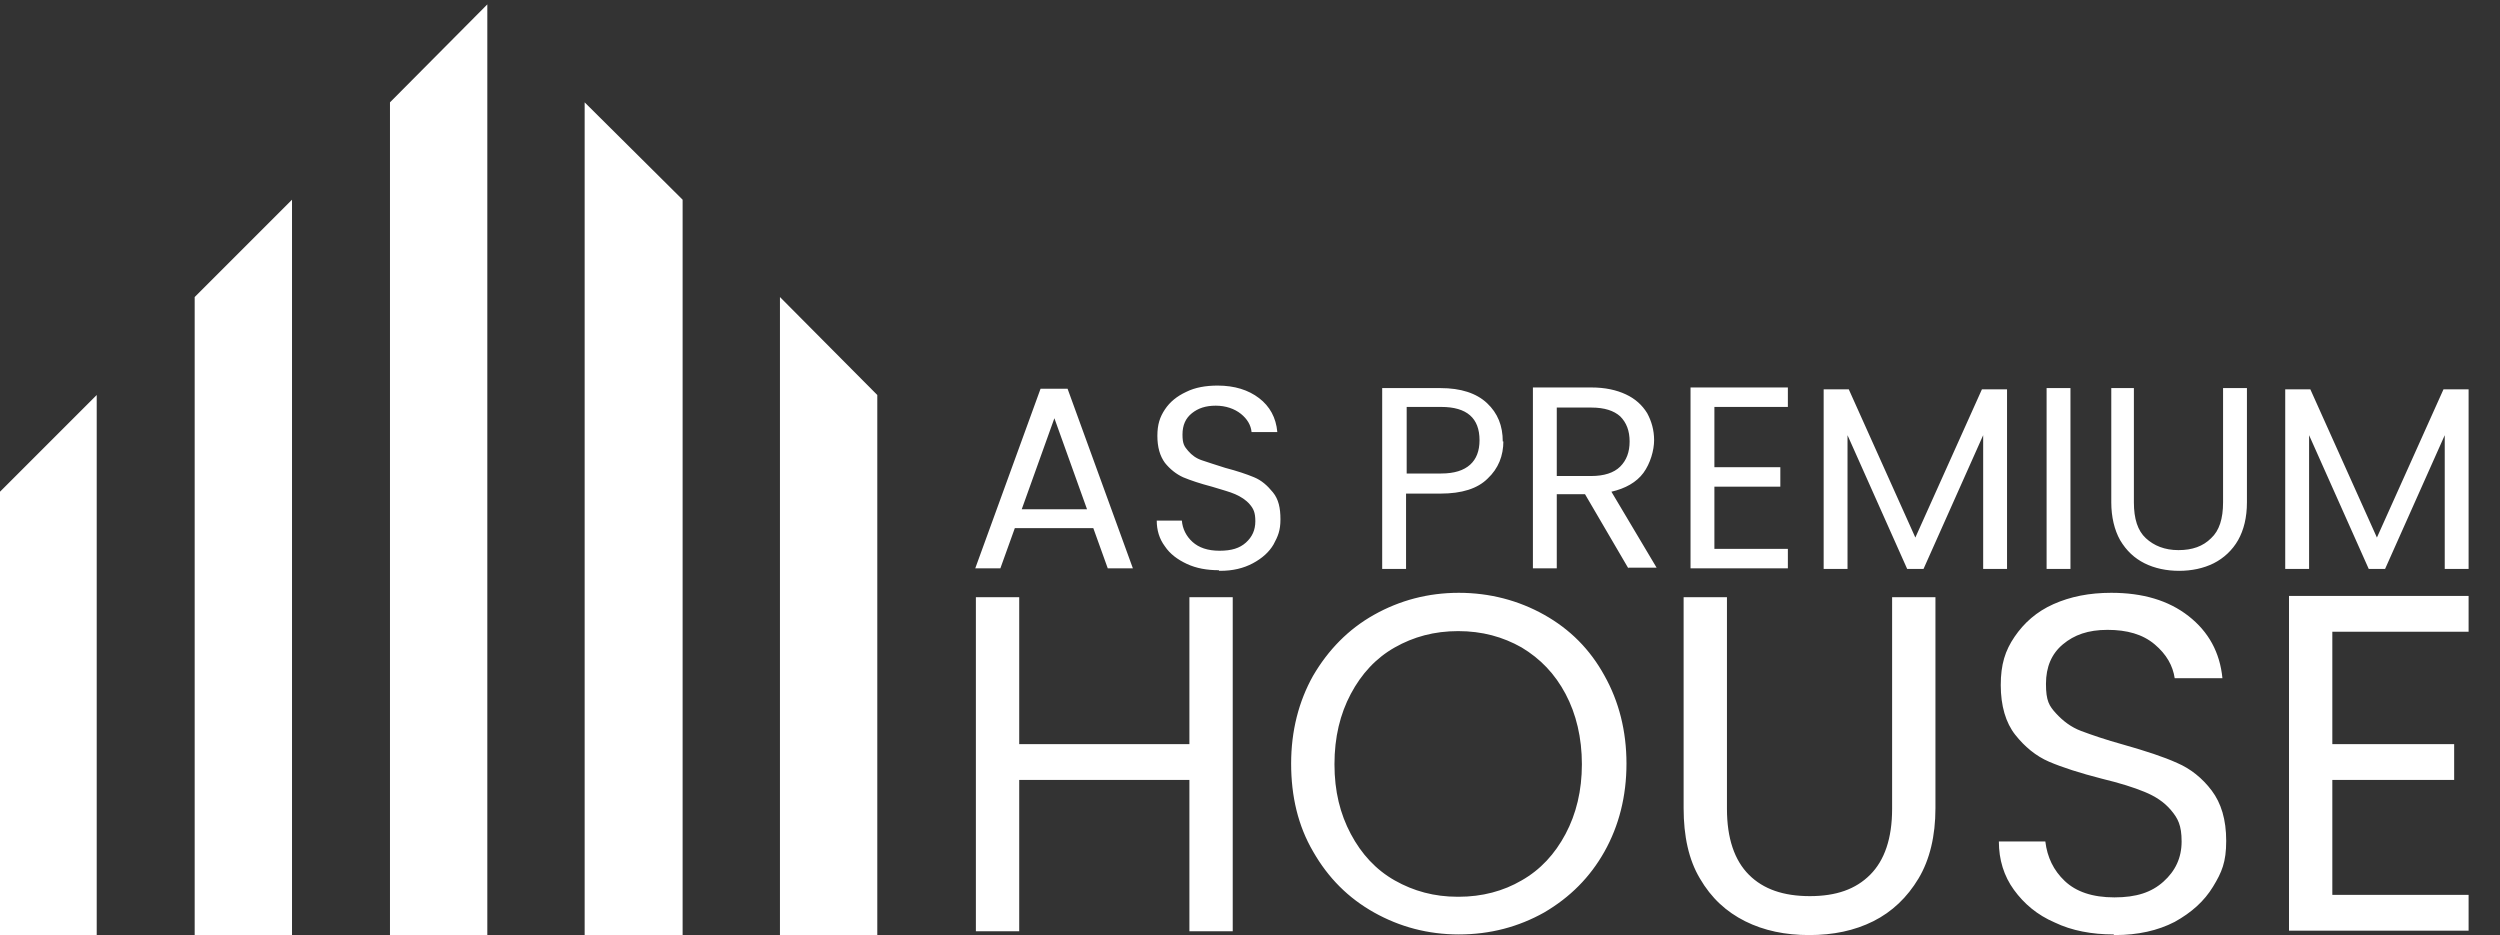
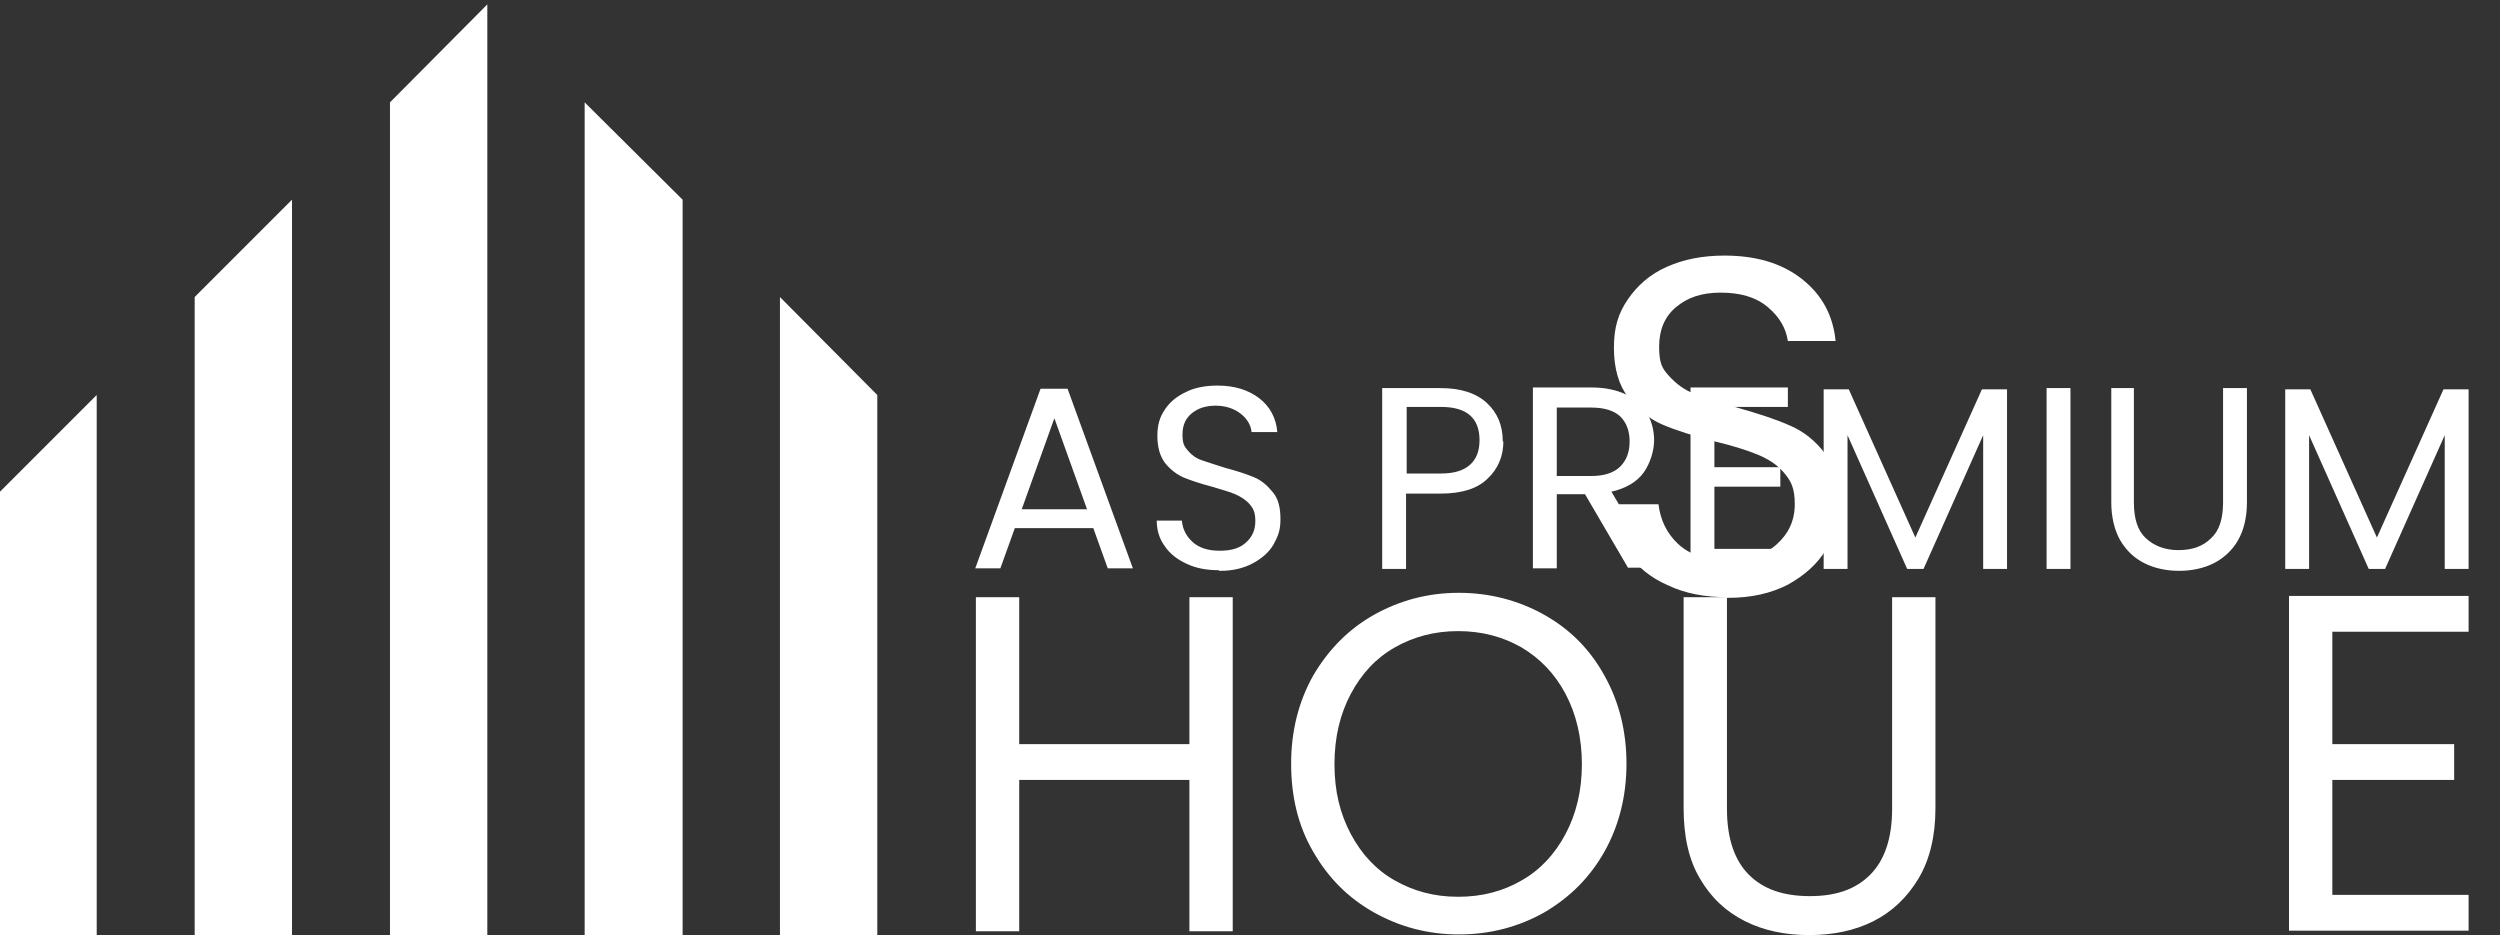
<svg xmlns="http://www.w3.org/2000/svg" version="1.1" viewBox="0 0 398.1 148.9">
  <rect x="0" y="0" width="398.1" height="148.9" fill="#333333" stroke="none" />
  <defs>
    <style>
      .cls-1, .cls-2 {
        fill: #fff;
      }

      .cls-2 {
        fill-rule: evenodd;
      }
    </style>
  </defs>
  <g>
    <g id="Warstwa_1">
      <g id="Warstwa_1-2" data-name="Warstwa_1">
        <g id="Warstwa_x5F_1">
          <g id="_1628517866736">
            <polygon class="cls-2" points="15.4 62.9 15.4 148.9 -.1 148.9 -.1 78.4 15.4 62.9" />
            <line class="cls-1" x1="15.4" y1="148.9" x2="15.4" y2="62.9" />
            <line class="cls-1" x1="-.1" y1="148.9" x2="15.4" y2="148.9" />
            <line class="cls-1" x1="-.1" y1="78.4" x2="-.1" y2="148.9" />
            <line class="cls-1" x1="15.4" y1="62.9" x2="-.1" y2="78.4" />
            <polygon class="cls-2" points="46.5 31.8 46.5 148.9 31 148.9 31 47.3 46.5 31.8" />
            <line class="cls-1" x1="46.5" y1="148.9" x2="46.5" y2="31.8" />
            <line class="cls-1" x1="31" y1="148.9" x2="46.5" y2="148.9" />
-             <line class="cls-1" x1="31" y1="47.3" x2="31" y2="148.9" />
            <polygon class="cls-2" points="62.1 16.3 77.6 .7 77.6 148.9 62.1 148.9 62.1 16.3" />
            <line class="cls-1" x1="77.6" y1="148.9" x2="77.6" y2=".7" />
            <line class="cls-1" x1="62.1" y1="148.9" x2="77.6" y2="148.9" />
            <line class="cls-1" x1="62.1" y1="16.3" x2="62.1" y2="148.9" />
            <polygon class="cls-2" points="108.7 31.8 108.7 148.9 93.1 148.9 93.1 16.3 108.7 31.8" />
            <line class="cls-1" x1="108.7" y1="148.9" x2="108.7" y2="31.8" />
            <line class="cls-1" x1="93.1" y1="148.9" x2="108.7" y2="148.9" />
            <line class="cls-1" x1="93.1" y1="16.3" x2="93.1" y2="148.9" />
            <polygon class="cls-2" points="124.2 47.3 139.7 62.9 139.7 148.9 124.2 148.9 124.2 47.3" />
            <line class="cls-1" x1="139.7" y1="62.9" x2="124.2" y2="47.3" />
            <line class="cls-1" x1="139.7" y1="148.9" x2="139.7" y2="62.9" />
            <line class="cls-1" x1="124.2" y1="148.9" x2="139.7" y2="148.9" />
            <line class="cls-1" x1="124.2" y1="47.3" x2="124.2" y2="148.9" />
          </g>
-           <path class="cls-1" d="M196.3,95.1v53.2h-6.9v-24.1h-27.1v24.1h-6.9v-53.2h6.9v23.4h27.1v-23.4s6.9,0,6.9,0ZM232.3,148.8c-4.9,0-9.4-1.2-13.5-3.5s-7.3-5.5-9.7-9.7c-2.4-4.1-3.5-8.8-3.5-14s1.2-9.9,3.5-14c2.4-4.1,5.6-7.4,9.7-9.7,4.1-2.3,8.6-3.5,13.5-3.5s9.5,1.2,13.6,3.5,7.3,5.5,9.6,9.7c2.3,4.1,3.5,8.8,3.5,14s-1.2,9.9-3.5,14c-2.3,4.1-5.5,7.3-9.6,9.7-4.1,2.3-8.6,3.5-13.6,3.5h0ZM232.3,142.8c3.7,0,7.1-.9,10-2.6,3-1.7,5.3-4.2,7-7.4s2.6-6.9,2.6-11.1-.9-8-2.6-11.2c-1.7-3.2-4-5.6-7-7.4-3-1.7-6.3-2.6-10.1-2.6s-7.1.9-10.1,2.6-5.3,4.2-7,7.4c-1.7,3.2-2.6,6.9-2.6,11.2s.9,7.9,2.6,11.1c1.7,3.2,4,5.7,7,7.4s6.3,2.6,10,2.6h.2ZM275,95.1v33.7c0,4.7,1.2,8.2,3.5,10.5s5.5,3.4,9.7,3.4,7.3-1.1,9.6-3.4c2.3-2.3,3.5-5.8,3.5-10.5v-33.7h6.9v33.6c0,4.4-.9,8.2-2.7,11.2-1.8,3-4.2,5.3-7.2,6.8s-6.4,2.2-10.2,2.2-7.2-.7-10.2-2.2-5.4-3.7-7.2-6.8c-1.8-3-2.6-6.8-2.6-11.2v-33.6h6.9ZM336.6,148.8c-3.5,0-6.7-.6-9.4-1.9-2.8-1.2-4.9-3-6.5-5.2s-2.4-4.8-2.4-7.7h7.4c.3,2.5,1.3,4.6,3.1,6.3,1.8,1.7,4.4,2.6,7.9,2.6s5.9-.8,7.8-2.5,2.9-3.8,2.9-6.4-.6-3.7-1.7-5-2.5-2.2-4.2-2.9c-1.7-.7-3.9-1.4-6.8-2.1-3.5-.9-6.3-1.8-8.4-2.7-2.1-.9-3.9-2.4-5.4-4.3s-2.3-4.6-2.3-7.9.7-5.5,2.2-7.7,3.5-4,6.2-5.2,5.7-1.8,9.2-1.8c5,0,9.1,1.2,12.3,3.7,3.2,2.5,5,5.8,5.4,9.9h-7.6c-.3-2-1.3-3.8-3.2-5.4-1.9-1.6-4.4-2.3-7.5-2.3s-5.3.8-7.1,2.3c-1.8,1.5-2.7,3.6-2.7,6.3s.5,3.5,1.6,4.7,2.4,2.2,4,2.8,3.9,1.4,6.8,2.2c3.5,1,6.3,1.9,8.5,2.9,2.1.9,4,2.4,5.5,4.4s2.3,4.6,2.3,8-.7,5-2.1,7.3-3.4,4.1-6.1,5.6c-2.7,1.4-5.9,2.1-9.5,2.1h-.2ZM371.4,100.7v17.8h19.4v5.7h-19.4v18.3h21.7v5.7h-28.6v-53.3h28.6v5.7h-21.7Z" />
+           <path class="cls-1" d="M196.3,95.1v53.2h-6.9v-24.1h-27.1v24.1h-6.9v-53.2h6.9v23.4h27.1v-23.4s6.9,0,6.9,0ZM232.3,148.8c-4.9,0-9.4-1.2-13.5-3.5s-7.3-5.5-9.7-9.7c-2.4-4.1-3.5-8.8-3.5-14s1.2-9.9,3.5-14c2.4-4.1,5.6-7.4,9.7-9.7,4.1-2.3,8.6-3.5,13.5-3.5s9.5,1.2,13.6,3.5,7.3,5.5,9.6,9.7c2.3,4.1,3.5,8.8,3.5,14s-1.2,9.9-3.5,14c-2.3,4.1-5.5,7.3-9.6,9.7-4.1,2.3-8.6,3.5-13.6,3.5h0ZM232.3,142.8c3.7,0,7.1-.9,10-2.6,3-1.7,5.3-4.2,7-7.4s2.6-6.9,2.6-11.1-.9-8-2.6-11.2c-1.7-3.2-4-5.6-7-7.4-3-1.7-6.3-2.6-10.1-2.6s-7.1.9-10.1,2.6-5.3,4.2-7,7.4c-1.7,3.2-2.6,6.9-2.6,11.2s.9,7.9,2.6,11.1c1.7,3.2,4,5.7,7,7.4s6.3,2.6,10,2.6h.2ZM275,95.1v33.7c0,4.7,1.2,8.2,3.5,10.5s5.5,3.4,9.7,3.4,7.3-1.1,9.6-3.4c2.3-2.3,3.5-5.8,3.5-10.5v-33.7h6.9v33.6c0,4.4-.9,8.2-2.7,11.2-1.8,3-4.2,5.3-7.2,6.8s-6.4,2.2-10.2,2.2-7.2-.7-10.2-2.2-5.4-3.7-7.2-6.8c-1.8-3-2.6-6.8-2.6-11.2v-33.6h6.9Zc-3.5,0-6.7-.6-9.4-1.9-2.8-1.2-4.9-3-6.5-5.2s-2.4-4.8-2.4-7.7h7.4c.3,2.5,1.3,4.6,3.1,6.3,1.8,1.7,4.4,2.6,7.9,2.6s5.9-.8,7.8-2.5,2.9-3.8,2.9-6.4-.6-3.7-1.7-5-2.5-2.2-4.2-2.9c-1.7-.7-3.9-1.4-6.8-2.1-3.5-.9-6.3-1.8-8.4-2.7-2.1-.9-3.9-2.4-5.4-4.3s-2.3-4.6-2.3-7.9.7-5.5,2.2-7.7,3.5-4,6.2-5.2,5.7-1.8,9.2-1.8c5,0,9.1,1.2,12.3,3.7,3.2,2.5,5,5.8,5.4,9.9h-7.6c-.3-2-1.3-3.8-3.2-5.4-1.9-1.6-4.4-2.3-7.5-2.3s-5.3.8-7.1,2.3c-1.8,1.5-2.7,3.6-2.7,6.3s.5,3.5,1.6,4.7,2.4,2.2,4,2.8,3.9,1.4,6.8,2.2c3.5,1,6.3,1.9,8.5,2.9,2.1.9,4,2.4,5.5,4.4s2.3,4.6,2.3,8-.7,5-2.1,7.3-3.4,4.1-6.1,5.6c-2.7,1.4-5.9,2.1-9.5,2.1h-.2ZM371.4,100.7v17.8h19.4v5.7h-19.4v18.3h21.7v5.7h-28.6v-53.3h28.6v5.7h-21.7Z" />
          <path class="cls-1" d="M174.1,84.1h-12.5l-2.3,6.4h-4l10.4-28.6h4.3l10.4,28.6h-4l-2.3-6.4h0ZM173.1,81.1l-5.2-14.5-5.2,14.5h10.4ZM194.1,90.8c-1.9,0-3.6-.3-5.1-1s-2.7-1.6-3.5-2.8c-.9-1.2-1.3-2.6-1.3-4.1h4c.1,1.3.7,2.5,1.7,3.4s2.4,1.4,4.3,1.4,3.2-.4,4.2-1.3,1.5-2,1.5-3.4-.3-2-.9-2.7c-.6-.7-1.4-1.2-2.3-1.6-.9-.4-2.1-.7-3.7-1.2-1.9-.5-3.4-1-4.6-1.5-1.1-.5-2.1-1.3-2.9-2.3-.8-1.1-1.2-2.5-1.2-4.3s.4-3,1.2-4.2,1.9-2.1,3.4-2.8c1.4-.7,3.1-1,5-1,2.7,0,4.9.7,6.6,2,1.7,1.3,2.7,3.1,2.9,5.4h-4.1c-.1-1.1-.7-2.1-1.7-2.9s-2.4-1.3-4-1.3-2.8.4-3.8,1.2c-1,.8-1.5,1.9-1.5,3.4s.3,1.9.9,2.6c.6.7,1.3,1.2,2.2,1.5s2.1.7,3.7,1.2c1.9.5,3.4,1,4.6,1.5,1.2.5,2.1,1.3,3,2.4s1.2,2.5,1.2,4.3-.4,2.7-1.1,4c-.7,1.2-1.8,2.2-3.3,3s-3.2,1.2-5.2,1.2h-.2ZM239.4,70.2c0,2.4-.8,4.4-2.5,6-1.6,1.6-4.1,2.4-7.5,2.4h-5.5v12h-3.8v-28.8h9.3c3.2,0,5.7.8,7.4,2.4s2.5,3.6,2.5,6.1h.1ZM229.5,75.4c2.1,0,3.6-.5,4.6-1.4s1.5-2.2,1.5-3.9c0-3.5-2-5.3-6.1-5.3h-5.5v10.6s5.5,0,5.5,0ZM259.3,90.5l-6.9-11.8h-4.5v11.8h-3.8v-28.8h9.3c2.2,0,4,.4,5.5,1.1,1.5.7,2.6,1.7,3.4,3,.7,1.3,1.1,2.7,1.1,4.3s-.6,3.7-1.7,5.2-2.9,2.5-5.1,3l7.2,12.1h-4.5ZM247.9,75.8h5.5c2,0,3.6-.5,4.6-1.5s1.5-2.3,1.5-4-.5-3-1.5-4c-1-.9-2.5-1.4-4.6-1.4h-5.5v10.9h0ZM273,64.8v9.6h10.5v3.1h-10.5v9.9h11.7v3.1h-15.5v-28.8h15.5v3.1h-11.7ZM319.6,62v28.6h-3.8v-21.3l-9.5,21.3h-2.6l-9.5-21.3v21.3h-3.8v-28.6h4l10.6,23.6,10.6-23.6h4,0ZM329.7,61.8v28.8h-3.8v-28.8h3.8ZM339.8,61.8v18.2c0,2.6.6,4.5,1.9,5.7s3,1.9,5.2,1.9,3.9-.6,5.2-1.9c1.3-1.2,1.9-3.1,1.9-5.7v-18.2h3.8v18.2c0,2.4-.5,4.4-1.4,6s-2.3,2.9-3.9,3.7c-1.6.8-3.5,1.2-5.5,1.2s-3.9-.4-5.5-1.2c-1.6-.8-2.9-2-3.9-3.7-.9-1.6-1.4-3.7-1.4-6v-18.2h3.8-.2ZM393.1,62v28.6h-3.8v-21.3l-9.5,21.3h-2.6l-9.5-21.3v21.3h-3.8v-28.6h4l10.6,23.6,10.6-23.6h4,0Z" />
        </g>
      </g>
    </g>
  </g>
</svg>